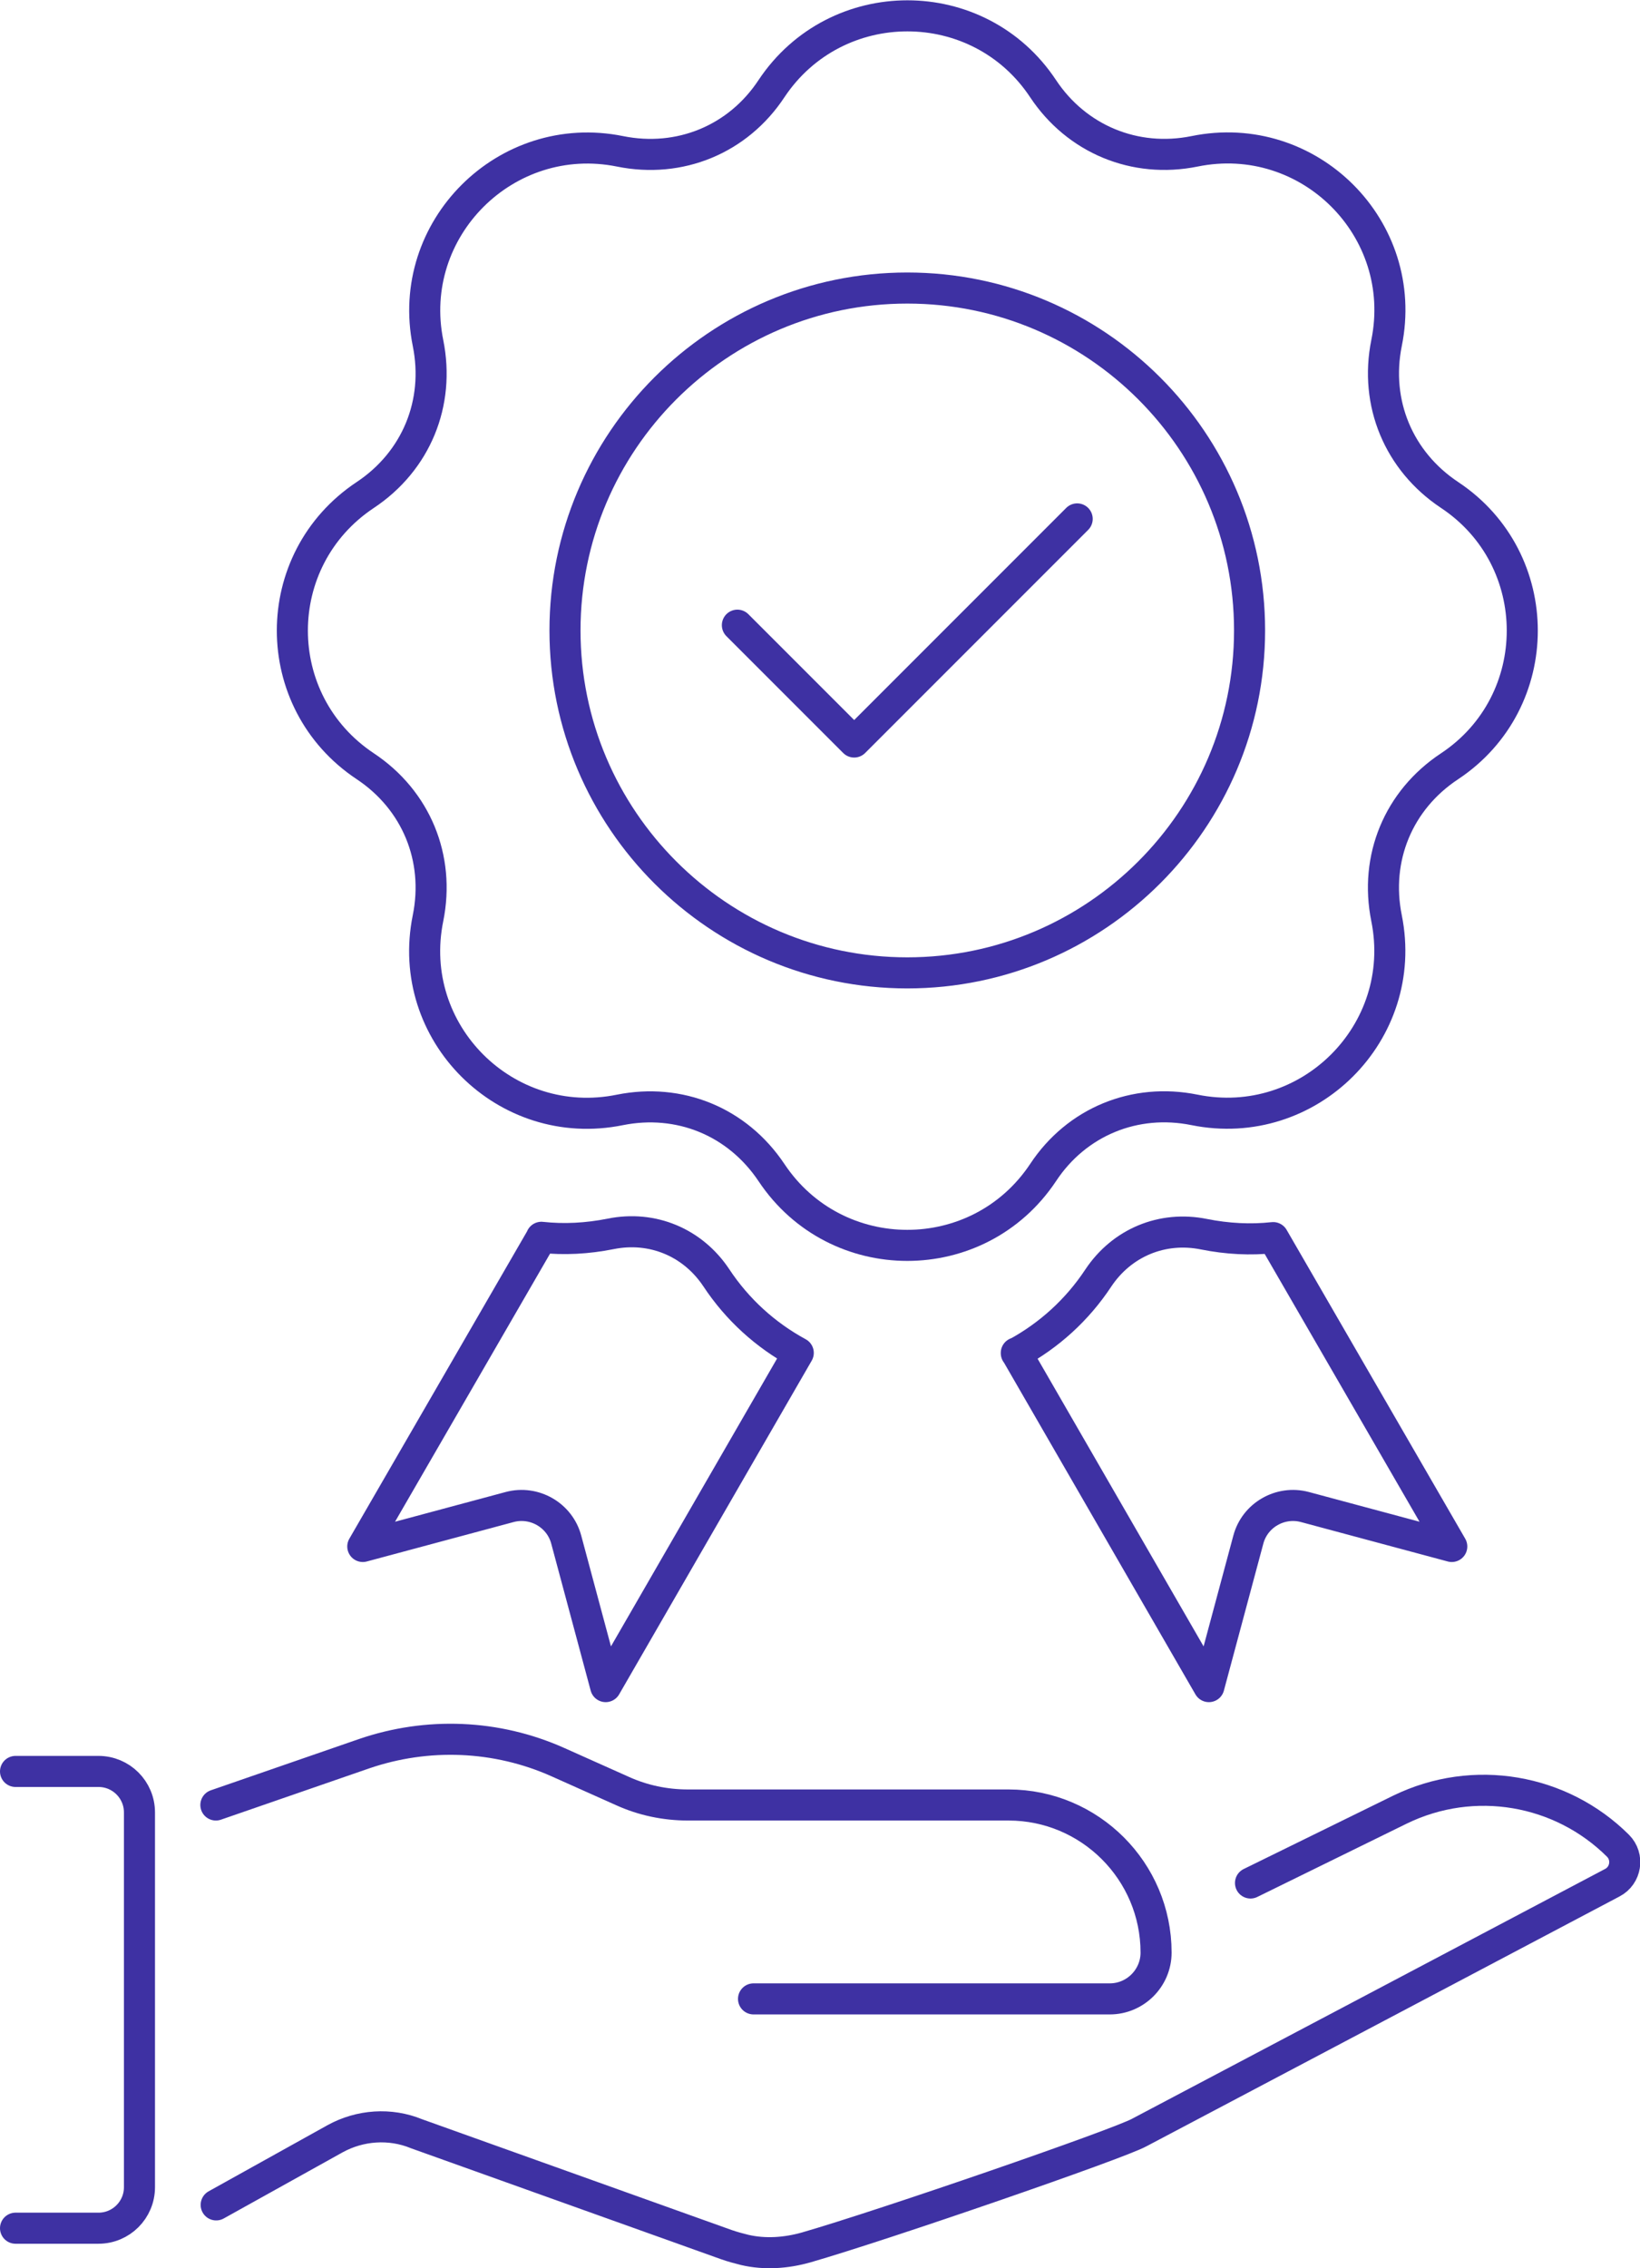
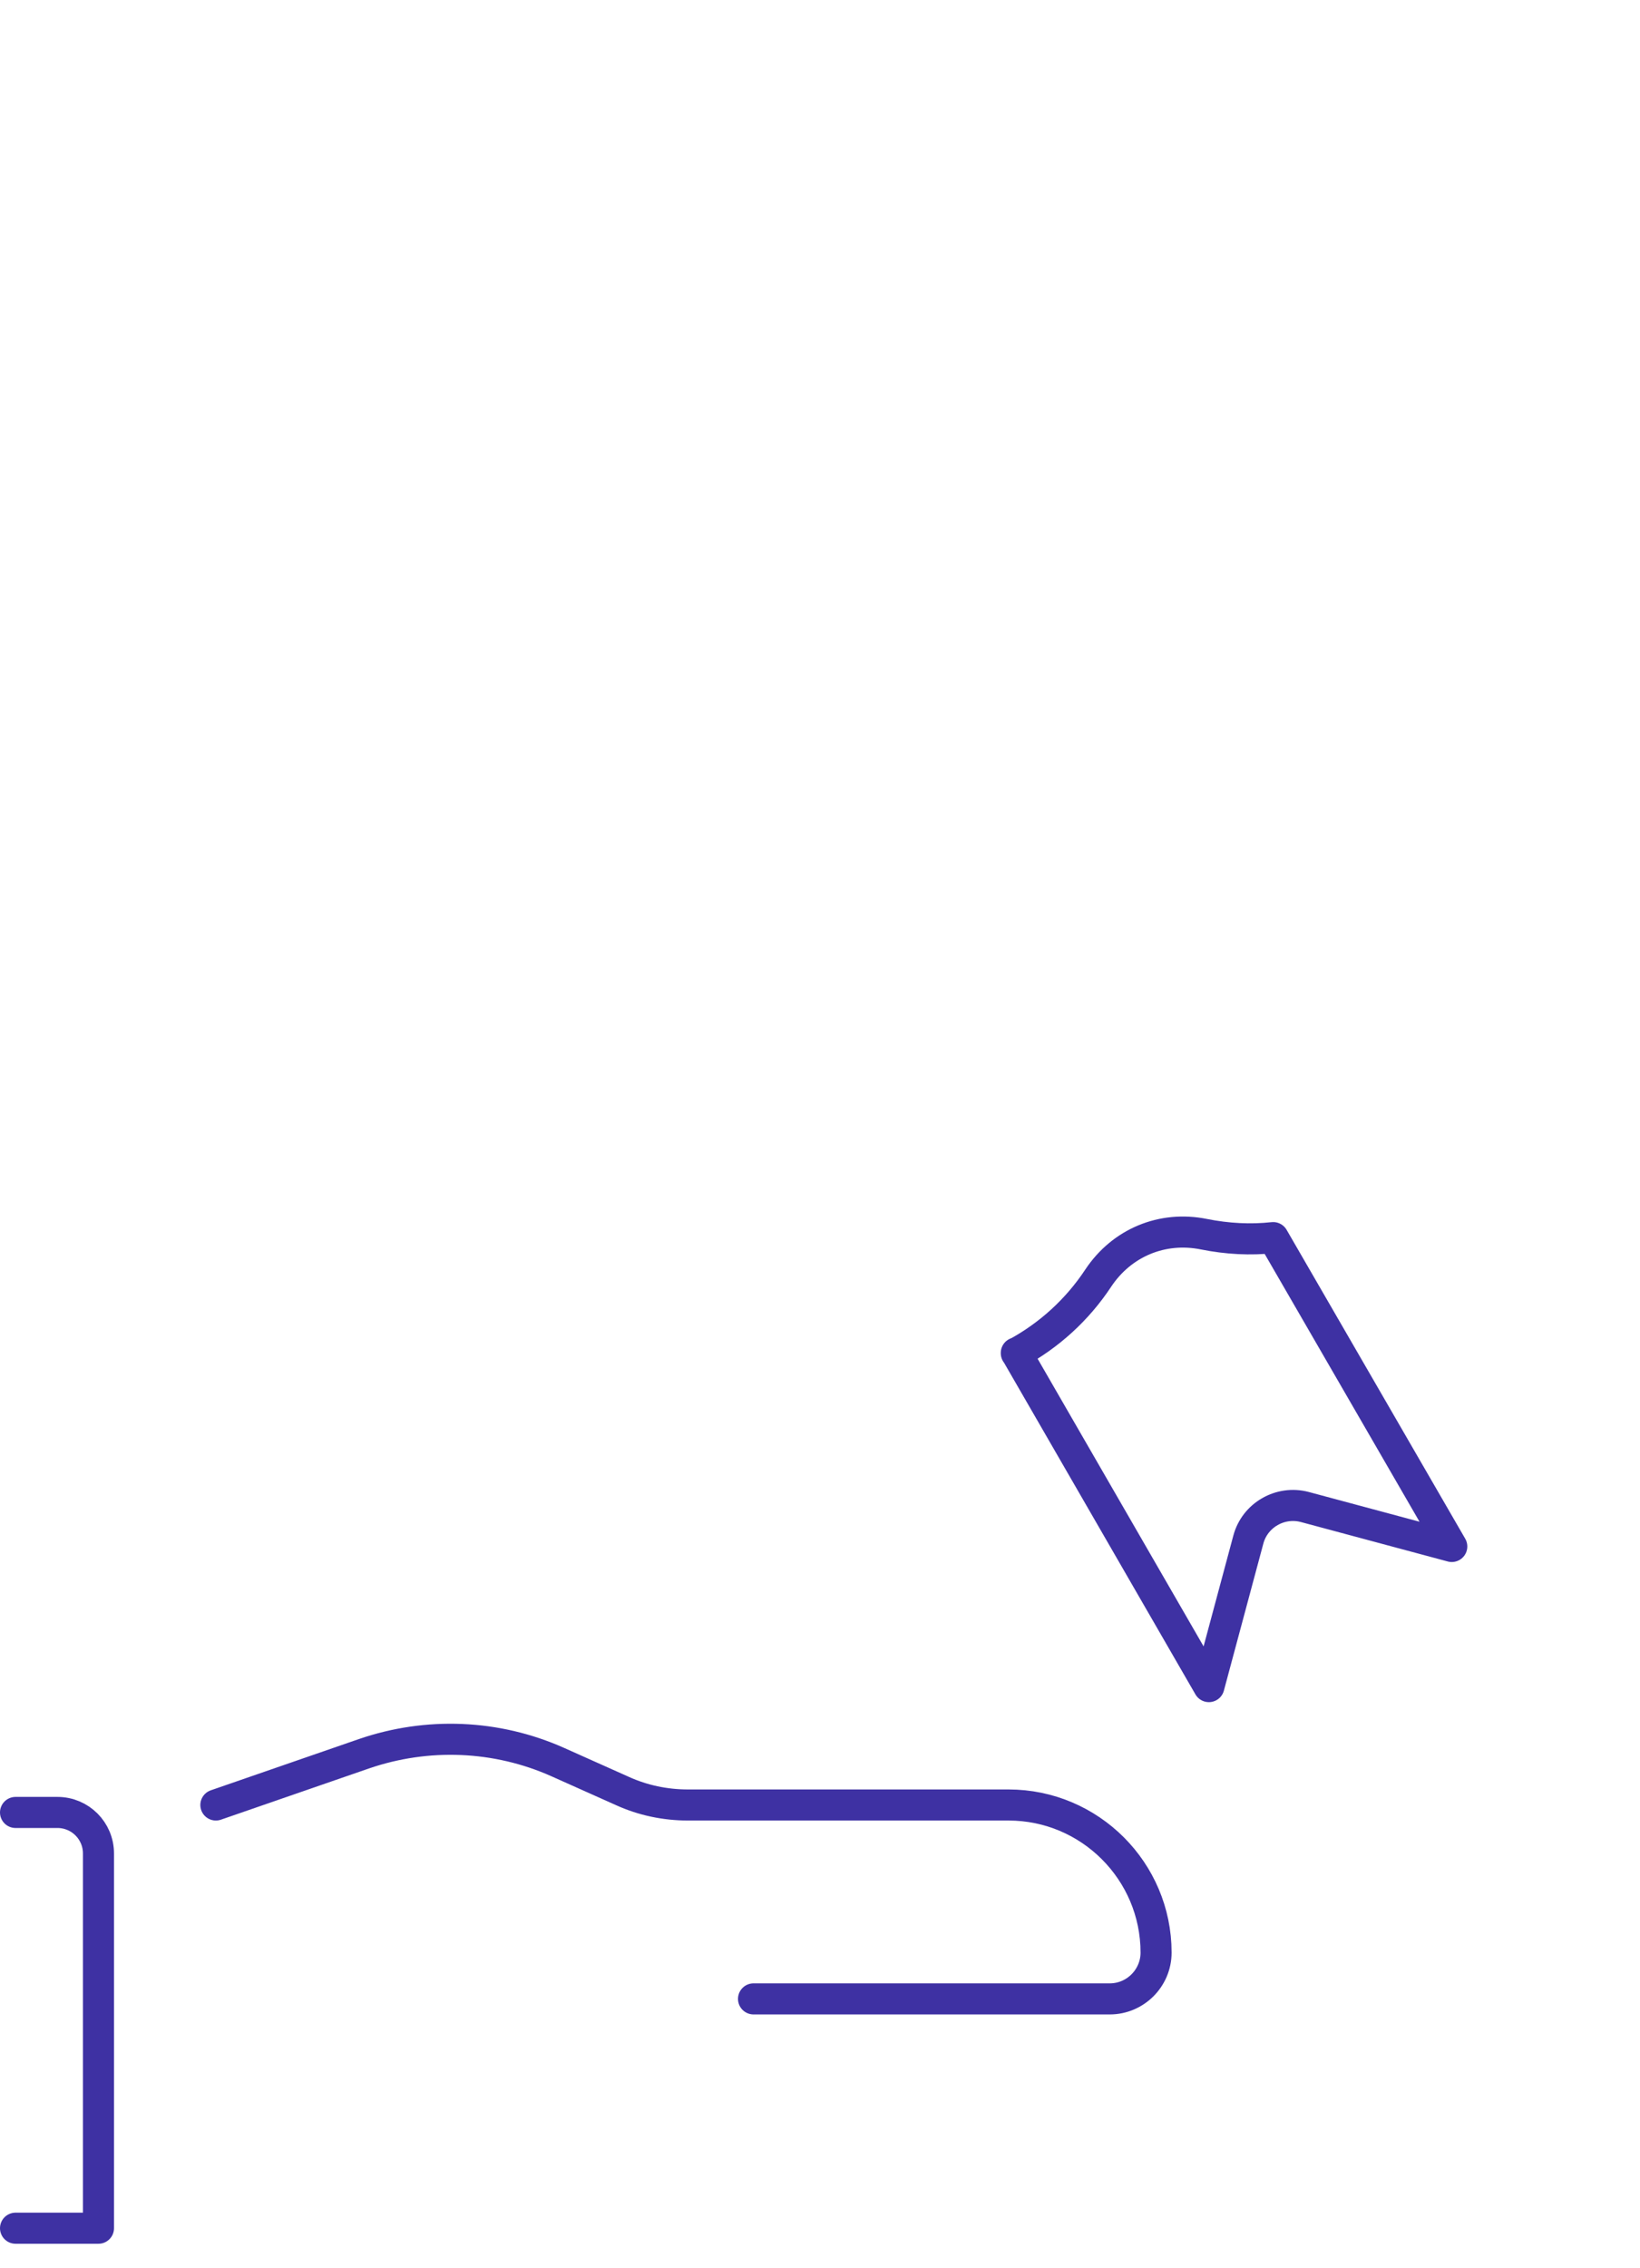
<svg xmlns="http://www.w3.org/2000/svg" id="Layer_2" data-name="Layer 2" viewBox="0 0 52.8 73">
  <defs>
    <style>
      .cls-1, .cls-2 {
        fill: none;
        stroke: #3e31a3;
        stroke-linecap: round;
        stroke-linejoin: round;
      }

      .cls-2 {
        fill-rule: evenodd;
      }
    </style>
  </defs>
  <g id="Layer_1-2" data-name="Layer 1">
    <g>
      <g>
        <path class="cls-1" d="M6.95,58.09l4.77-1.65c2.04-.7,4.27-.61,6.24.27l2.08.93c.66.3,1.38.45,2.11.45h10.32c2.62,0,4.75,2.13,4.75,4.75h0c0,.82-.67,1.49-1.49,1.49h-11.47" />
-         <path class="cls-1" d="M40.26,60.6l4.81-2.36c2.38-1.16,5.19-.66,7.02,1.16.36.36.26.96-.18,1.19l-15.23,8.04c-.64.36-8.23,2.98-10.73,3.7-.64.18-1.32.23-1.97.08-.2-.05-.39-.1-.59-.17l-9.98-3.57c-.85-.35-1.82-.28-2.62.16l-3.83,2.13" />
-         <path class="cls-1" d="M.5,71.71h2.67c.73,0,1.32-.59,1.32-1.32v-12.06c0-.73-.59-1.32-1.32-1.32H.5" />
+         <path class="cls-1" d="M.5,71.71h2.67v-12.06c0-.73-.59-1.32-1.32-1.32H.5" />
      </g>
      <g>
-         <path class="cls-2" d="M17.43,39.83l-5.75,9.94,4.73-1.27c.79-.21,1.61.26,1.82,1.05l1.27,4.73,6.2-10.74c-1.05-.57-1.96-1.39-2.64-2.42-.76-1.14-2.06-1.68-3.4-1.41-.75.15-1.5.19-2.23.11Z" />
        <path class="cls-2" d="M32.72,43.54l6.2,10.74,1.27-4.73c.21-.79,1.03-1.26,1.82-1.05l4.73,1.27-5.75-9.94c-.73.08-1.48.04-2.23-.11-1.34-.27-2.64.27-3.4,1.41-.68,1.03-1.59,1.85-2.64,2.42Z" />
      </g>
-       <path class="cls-2" d="M24.84,37.74c2.08,3.12,6.66,3.12,8.74,0,1.08-1.64,2.96-2.41,4.88-2.02,3.67.74,6.92-2.49,6.18-6.17-.39-1.93.38-3.8,2.03-4.89,3.12-2.07,3.12-6.66,0-8.73-1.64-1.09-2.42-2.96-2.03-4.89.75-3.68-2.5-6.92-6.18-6.17-1.92.39-3.8-.39-4.88-2.02-2.07-3.12-6.66-3.12-8.74,0-1.08,1.64-2.96,2.41-4.88,2.02-3.67-.74-6.92,2.5-6.18,6.17.39,1.93-.38,3.8-2.02,4.89-3.13,2.08-3.13,6.65,0,8.73,1.64,1.09,2.41,2.96,2.02,4.89-.75,3.68,2.5,6.92,6.18,6.17,1.9-.38,3.77.36,4.88,2.02h0ZM40.23,20.29c0,6.08-4.95,11.02-11.02,11.02s-11.02-4.94-11.02-11.02,4.94-11.02,11.02-11.02,11.02,4.94,11.02,11.02Z" />
-       <polyline class="cls-2" points="23.74 20.12 27.5 23.88 34.68 16.7" />
    </g>
  </g>
</svg>